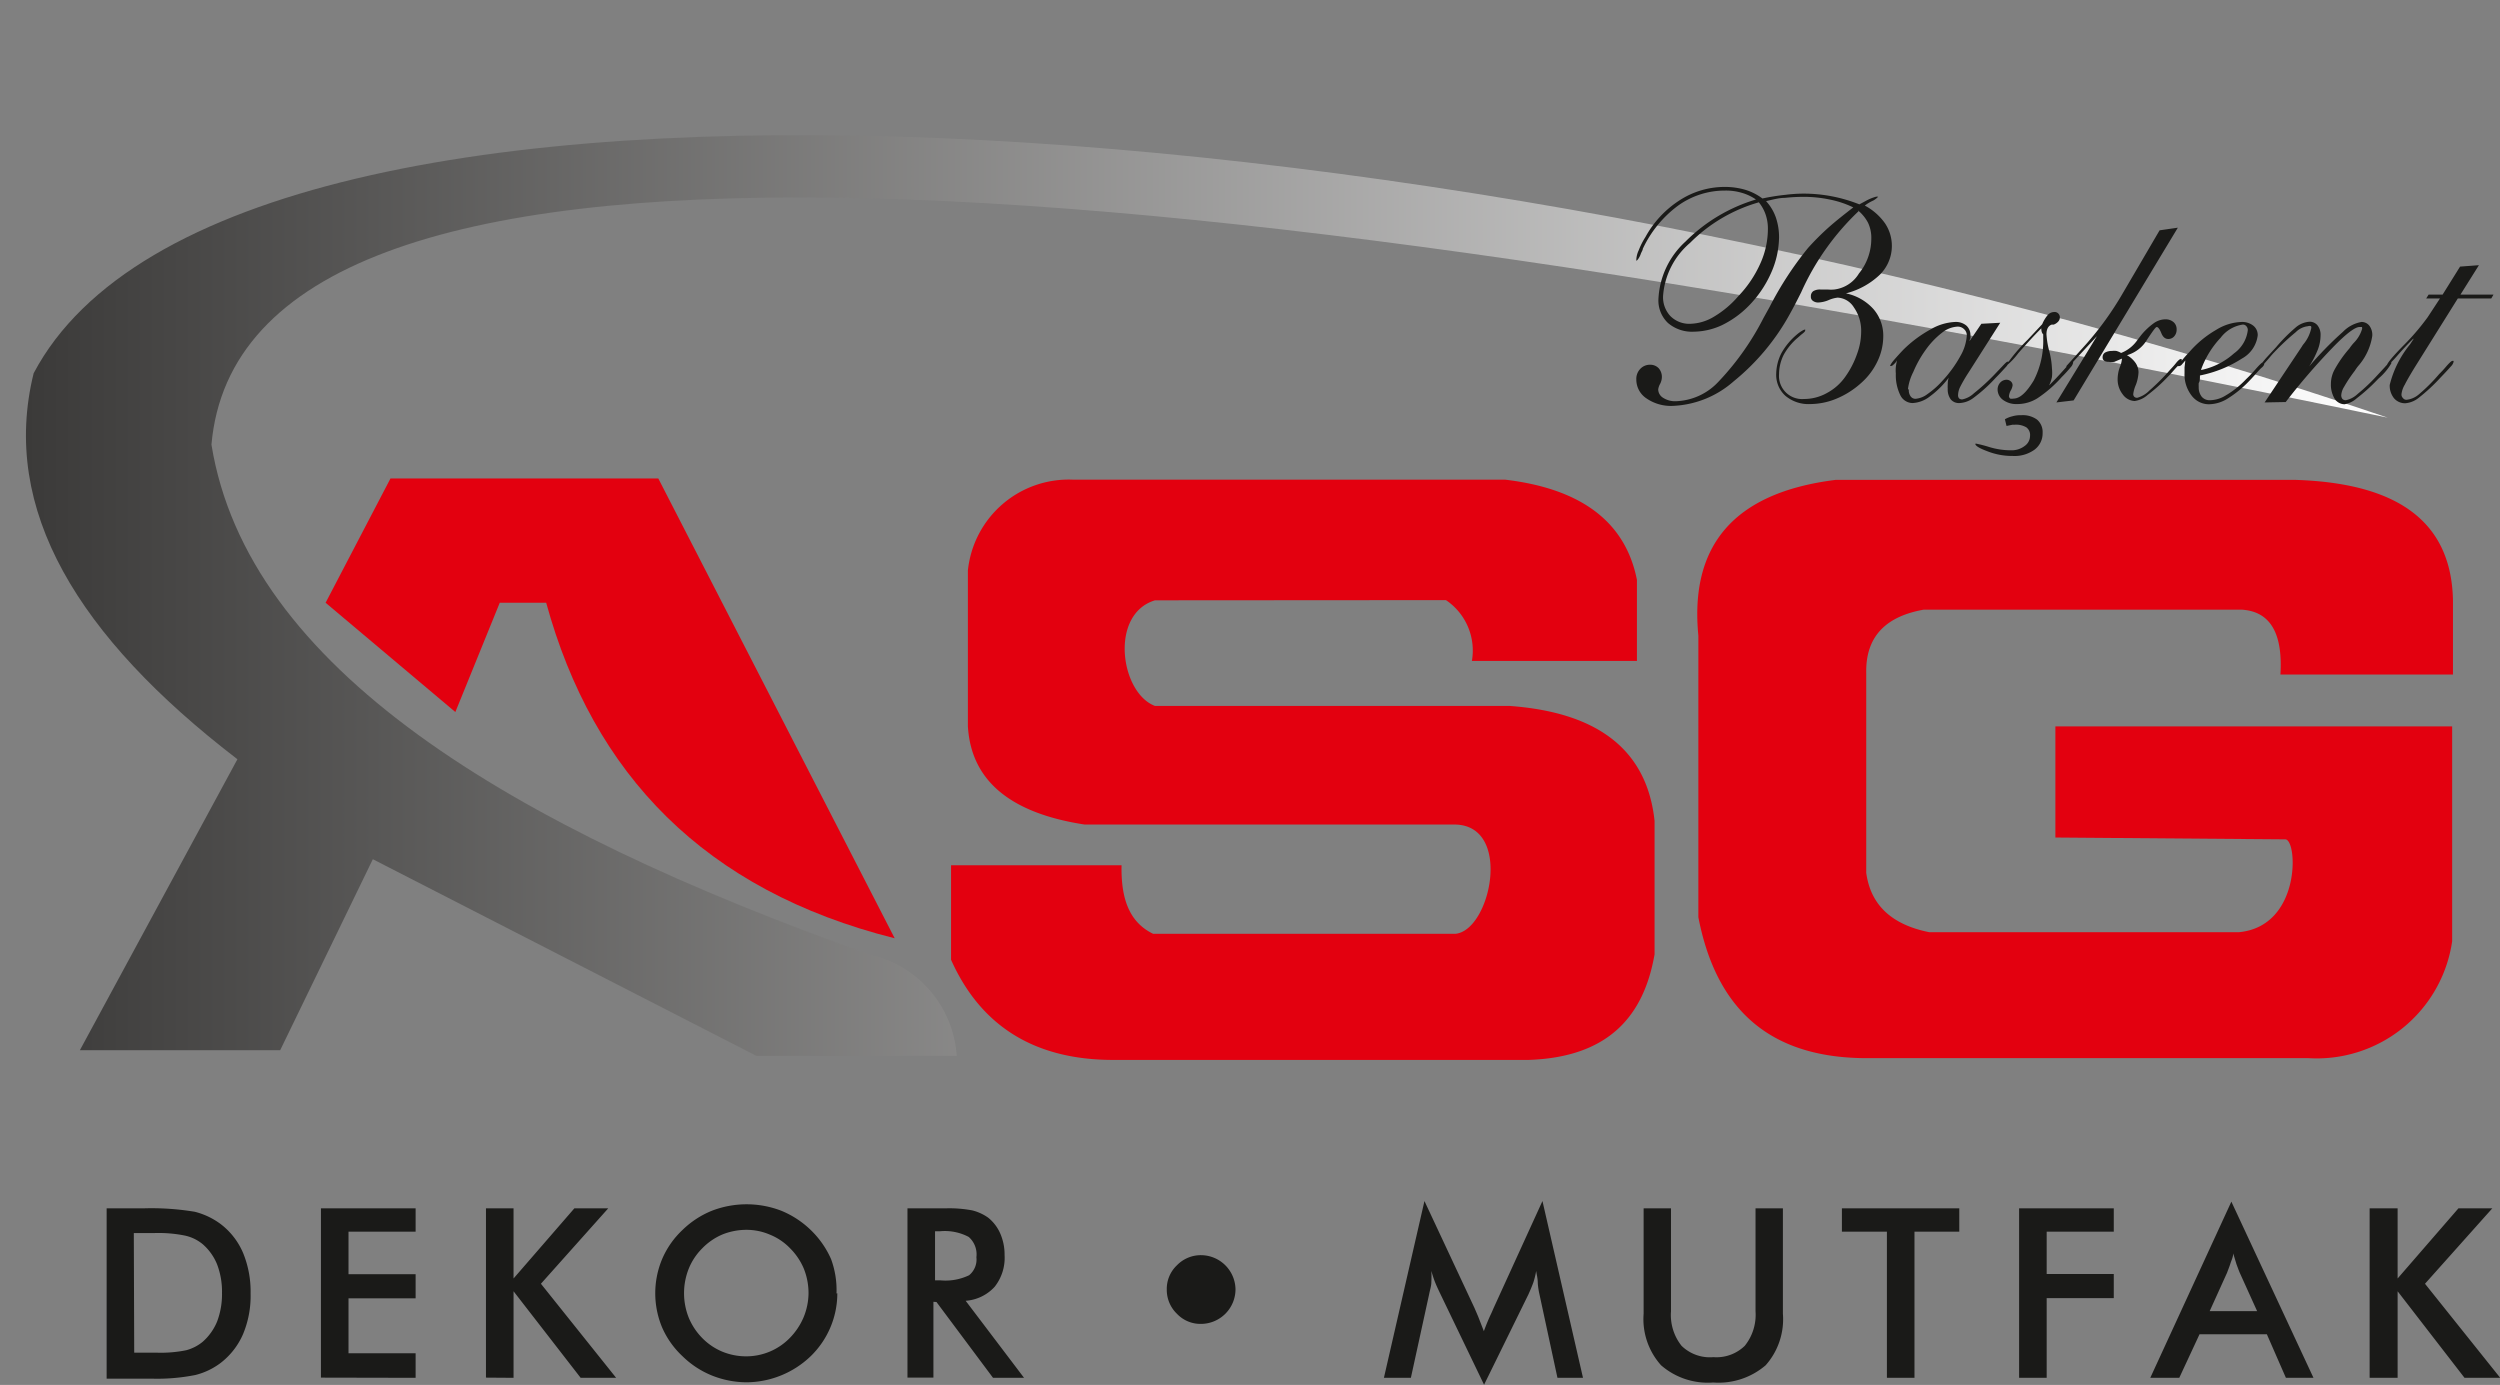
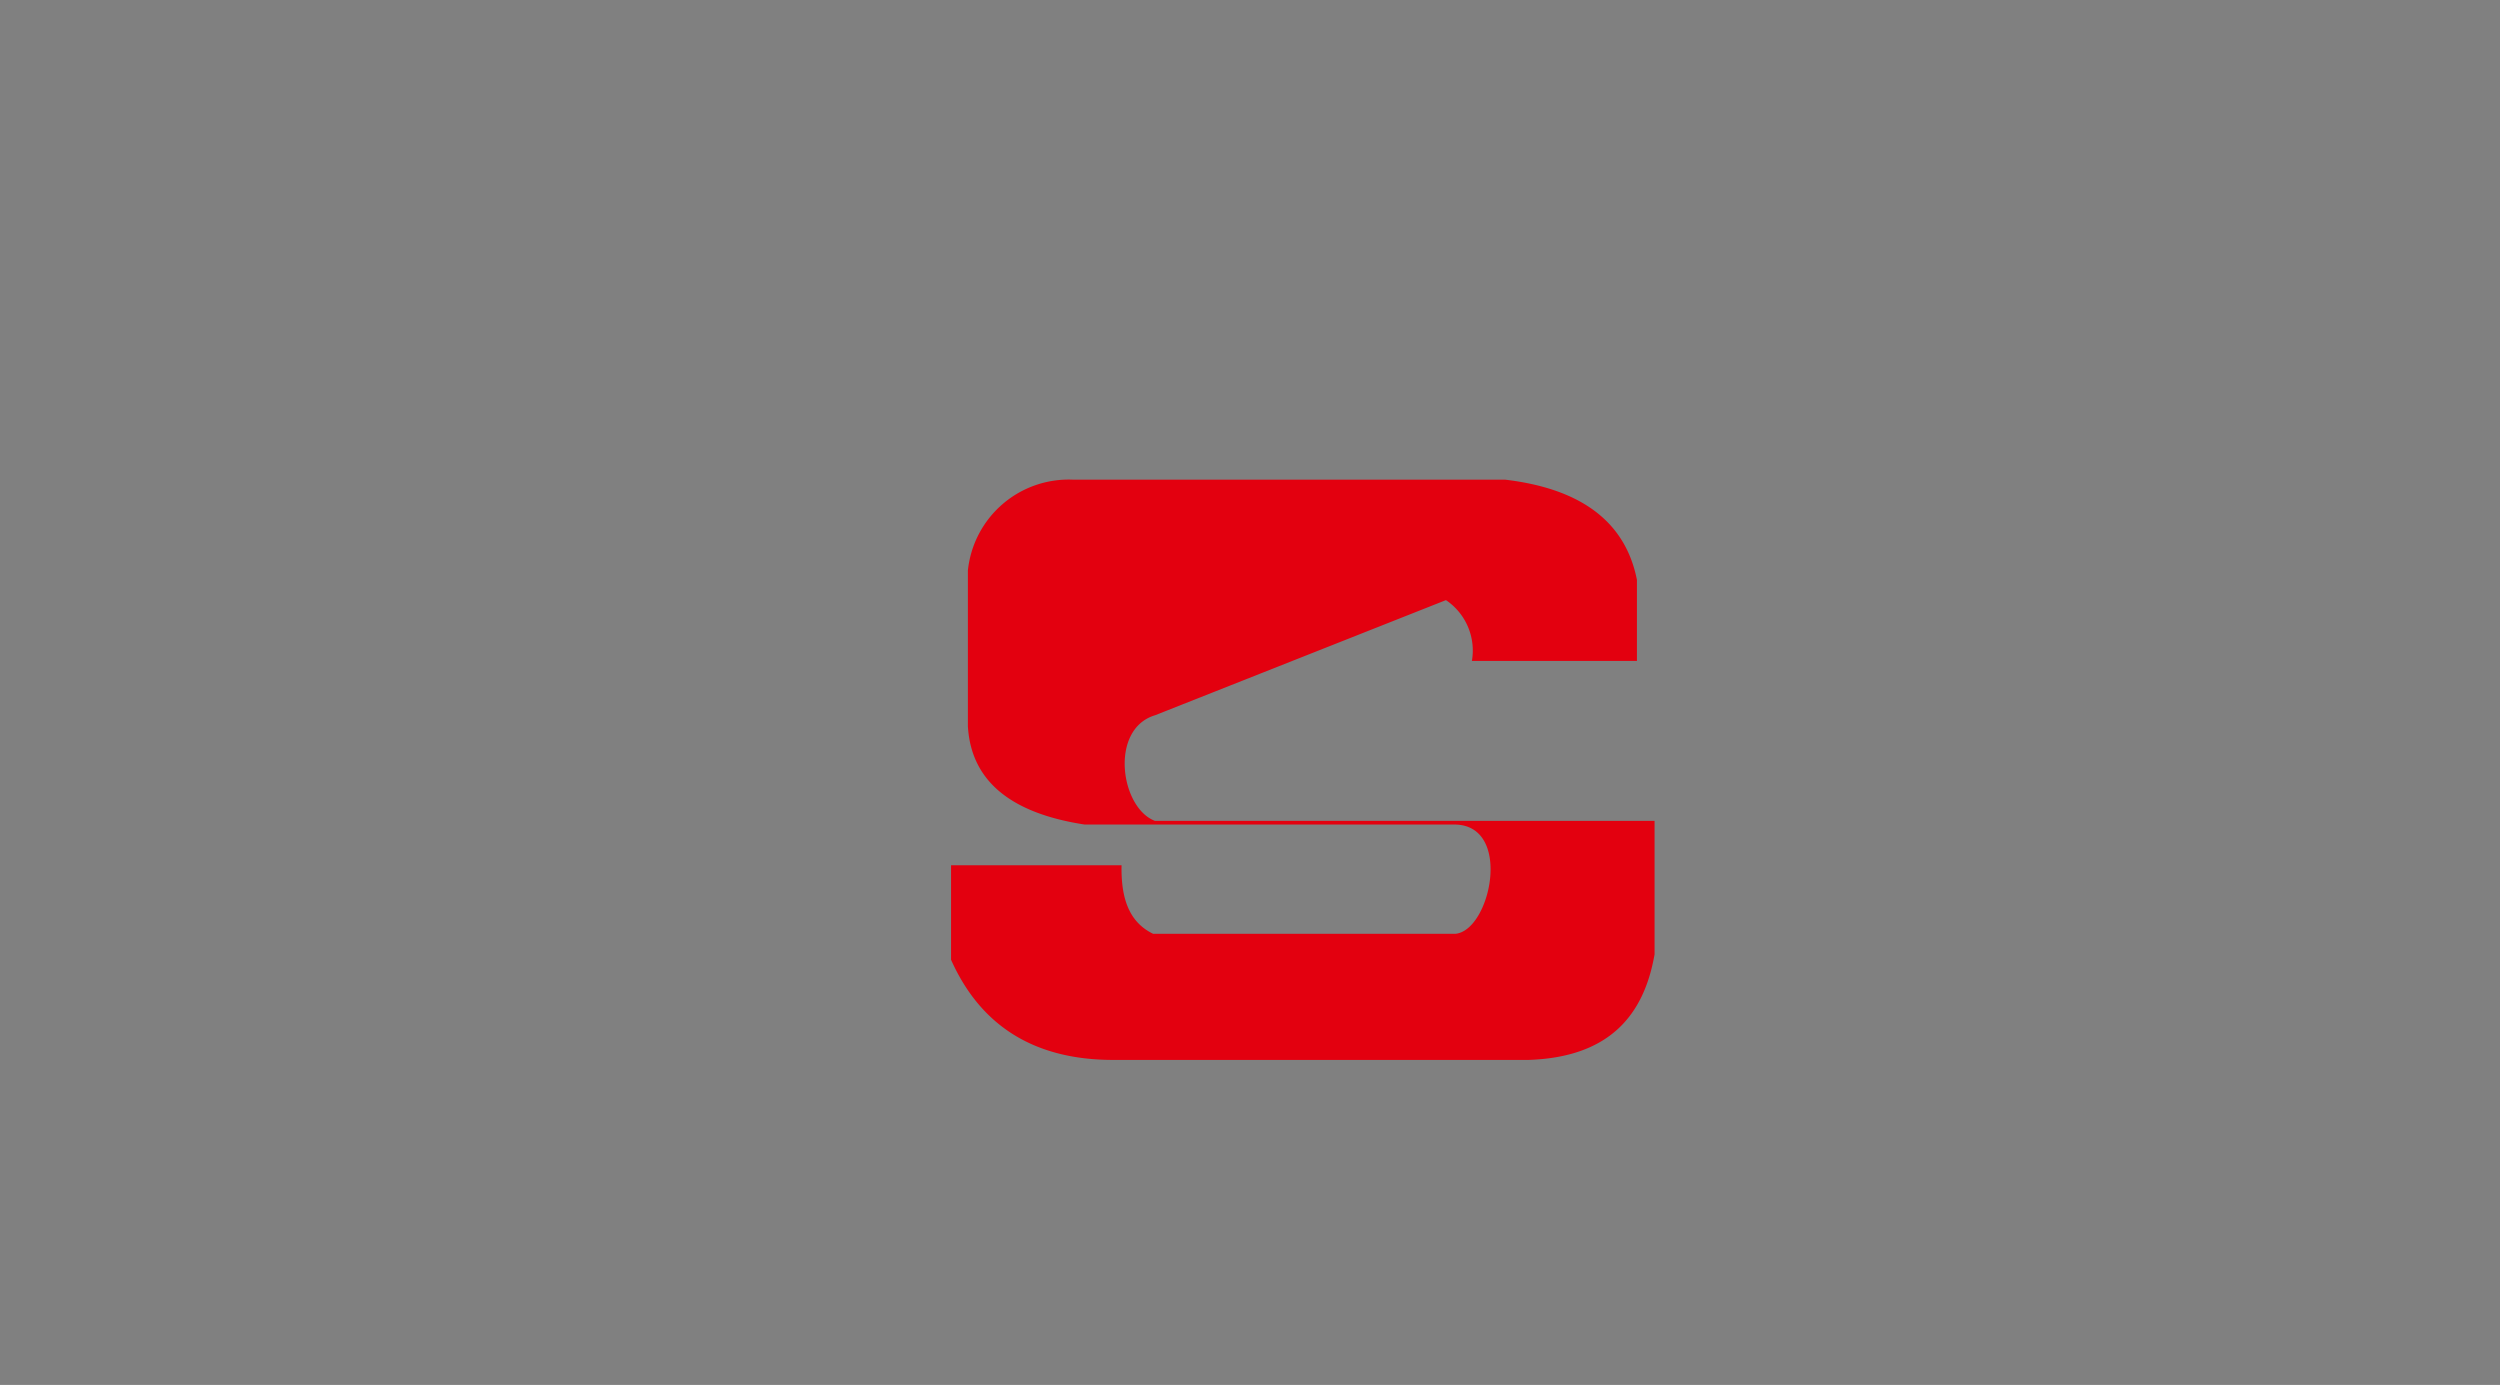
<svg xmlns="http://www.w3.org/2000/svg" id="Layer_1" data-name="Layer 1" width="123.31" height="68.31" viewBox="0 0 123.31 68.31">
  <rect x="0" y="0" width="123.31" height="68.31" fill="#808080" stroke="none" />
  <defs>
    <style>.cls-1{fill:none;clip-rule:evenodd;}.cls-2{clip-path:url(#clip-path);}.cls-3{fill:url(#linear-gradient);}.cls-4{fill:#e3000f;fill-rule:evenodd;}.cls-5{fill:#1a1a18;}</style>
    <clipPath id="clip-path" transform="translate(-97.74 -347.4)">
-       <path class="cls-1" d="M109.45,384.85l-7.77,14.35h9.88l4.57-9.42,18.92,9.7h9.88a5.49,5.49,0,0,0-4.3-5c-17.87-6.35-30.68-14.16-32.46-25.15C109.73,351.63,153,355,215.51,368c-45.16-15.41-106.37-20.62-116.11-2.19-1.66,6.72,2.2,13,10,19" />
-     </clipPath>
+       </clipPath>
    <linearGradient id="linear-gradient" x1="1.28" y1="26.04" x2="117.76" y2="26.04" gradientUnits="userSpaceOnUse">
      <stop offset="0" stop-color="#3b3a39" />
      <stop offset="1" stop-color="#fff" />
    </linearGradient>
  </defs>
  <title>ASG logo</title>
  <g class="cls-2">
    <rect class="cls-3" width="117.77" height="52.08" />
  </g>
-   <path class="cls-4" d="M117,371l-3.2,6.13,6.4,5.39,2.19-5.39h2.29c2.32,8.45,7.8,14.19,17.19,16.55L130.21,371Z" transform="translate(-97.74 -347.4)" />
-   <path class="cls-4" d="M169.06,377a3,3,0,0,1,1.28,3h8.14v-4c-.55-2.78-2.64-4.48-6.49-4.94h-21.3a5,5,0,0,0-5.21,4.48v7.68c.16,2.74,2.17,4.3,5.76,4.85h18.28c2.84.06,1.74,5.24,0,5.39h-14.9c-1.25-.6-1.59-1.86-1.56-3.38h-8.41v4.66c1.47,3.29,4.14,4.94,8,4.94h20.48c3.94-.13,5.69-2.15,6.22-5.21v-6.58c-.36-3.38-2.64-5.34-7.14-5.67H154.71c-1.71-.64-2.26-4.53,0-5.21Z" transform="translate(-97.74 -347.4)" />
-   <path class="cls-4" d="M210.46,388.8l-11.34-.09v-5.48h19.57v10.6a6.75,6.75,0,0,1-7.13,5.76h-22c-4.84-.09-7.23-2.71-8.05-6.95V378.75c-.43-4.42,1.72-7.05,6.77-7.68h22.68c5.43.17,7.7,2.35,7.77,5.94v3.66h-8.51c.13-2.15-.58-3.12-1.92-3.2H192.63c-1.8.32-2.87,1.26-2.84,3.11v9.87C190,392,191,393,192.9,393.38h15.27c3.09-.29,2.9-4.57,2.29-4.58" transform="translate(-97.74 -347.4)" />
-   <path class="cls-5" d="M214.62,415.36V407H216v3.46l3-3.46h1.67l-3.32,3.72,3.71,4.64h-1.76L216,411.09v4.27Zm-4.13,0-.94-2.15h-3.32l-1,2.15h-1.43l4-8.69,4.05,8.69Zm-3.76-3.29h2.34l-.86-1.9c-.05-.12-.1-.26-.16-.42l-.16-.53c0,.18-.09.35-.14.51s-.11.3-.16.44Zm-9.4,3.29V407H202v1.15h-3.31v2.09H202v1.19h-3.31v3.93Zm-5.16-7.21v7.21h-1.36v-7.21h-2.22V407h5.79v1.15ZM178.81,407h1.35v5.08a2.44,2.44,0,0,0,.52,1.7,2,2,0,0,0,1.57.56,2,2,0,0,0,1.55-.56,2.44,2.44,0,0,0,.53-1.7V407h1.35v5.2a3.42,3.42,0,0,1-.85,2.54,3.57,3.57,0,0,1-2.59.85,3.51,3.51,0,0,1-2.57-.85,3.41,3.41,0,0,1-.86-2.54Zm-5.14,4.23a3.52,3.52,0,0,1-.08-.53c0-.25-.06-.45-.08-.61a4,4,0,0,1-.14.57c-.07.19-.15.38-.24.58l-2.19,4.46-2.19-4.55c-.09-.19-.17-.36-.24-.54s-.12-.35-.17-.52a5.48,5.48,0,0,1,0,.55c0,.19-.07.39-.11.6l-.9,4.12H166l2-8.72,2.47,5.28.18.42.28.72a9.71,9.71,0,0,1,.38-.91l.1-.23,2.41-5.28,2,8.72h-1.26ZM155.29,411a1.6,1.6,0,0,1,.5-1.19,1.64,1.64,0,0,1,1.2-.5,1.71,1.71,0,0,1,1.69,1.69,1.71,1.71,0,0,1-1.7,1.7,1.6,1.6,0,0,1-1.19-.5A1.64,1.64,0,0,1,155.29,411Zm-11.51.61v3.74H142.5V407h1.9a6.09,6.09,0,0,1,1.29.1,2.3,2.3,0,0,1,.79.36,2.05,2.05,0,0,1,.6.79,2.59,2.59,0,0,1,.21,1.05,2.31,2.31,0,0,1-.49,1.57,2.14,2.14,0,0,1-1.43.69l2.88,3.8h-1.53l-2.79-3.74Zm.08-1.06h.25a2.69,2.69,0,0,0,1.43-.25,1,1,0,0,0,.36-.89,1.14,1.14,0,0,0-.38-1,2.52,2.52,0,0,0-1.41-.28h-.25Zm-4.82.64a4.33,4.33,0,0,1-1.31,3.1,4.61,4.61,0,0,1-3.16,1.29,4.64,4.64,0,0,1-1.73-.34,4.46,4.46,0,0,1-1.44-.95,4.29,4.29,0,0,1-1-1.41,4.37,4.37,0,0,1,0-3.38,4.27,4.27,0,0,1,1-1.43,4.5,4.5,0,0,1,1.45-.95,4.76,4.76,0,0,1,3.43,0,4.61,4.61,0,0,1,1.45.95,4.53,4.53,0,0,1,1,1.43A4.43,4.43,0,0,1,139,411.2Zm-1.42,0a3.26,3.26,0,0,0-.23-1.21,3.13,3.13,0,0,0-.67-1,2.88,2.88,0,0,0-1-.68,2.92,2.92,0,0,0-1.17-.24,3.18,3.18,0,0,0-1.18.23,3.05,3.05,0,0,0-1,.69,3,3,0,0,0-.66,1,3.27,3.27,0,0,0,0,2.41,3.15,3.15,0,0,0,.66,1,3,3,0,0,0,1,.68,3.1,3.1,0,0,0,1.18.23,3,3,0,0,0,2.15-.91,3.28,3.28,0,0,0,.67-1A3.19,3.19,0,0,0,137.62,411.2Zm-15.91,4.16V407h1.36v3.46l3-3.46h1.67l-3.32,3.72,3.71,4.64h-1.75l-3.31-4.27v4.27Zm-8.14,0V407h4.67v1.15h-3.31v2.1h3.31v1.19h-3.31v2.71h3.31v1.21Zm-10.57,0V407h1.83a13,13,0,0,1,2.52.17,3.62,3.62,0,0,1,1.28.61,3.52,3.52,0,0,1,1.1,1.42,5,5,0,0,1,.37,2,4.88,4.88,0,0,1-.37,2,3.59,3.59,0,0,1-1.1,1.42,3.45,3.45,0,0,1-1.25.6,9.62,9.62,0,0,1-2.18.18H103Zm1.36-1.23h1.14a6.26,6.26,0,0,0,1.42-.12,2.13,2.13,0,0,0,.82-.42,2.69,2.69,0,0,0,.71-1,3.82,3.82,0,0,0,.24-1.41,3.77,3.77,0,0,0-.24-1.4,2.61,2.61,0,0,0-.71-1,2.06,2.06,0,0,0-.85-.42,6.51,6.51,0,0,0-1.55-.13h-1Z" transform="translate(-97.74 -347.4)" />
-   <path class="cls-5" d="M216.78,364.1c-.26.25-.53.54-.81.86s-.45.47-.5.47h0a0,0,0,0,1,0,0c0-.1.27-.43.83-1a11.61,11.61,0,0,0,1.18-1.38l.61-.93h-.68l.12-.19h.69l.86-1.38.93-.07-.91,1.45h1.63l-.11.19h-1.65l-2.12,3.39c-.22.36-.39.65-.5.87a1.16,1.16,0,0,0-.16.47.24.24,0,0,0,.07.18.22.22,0,0,0,.17.09,1.11,1.11,0,0,0,.62-.27,8.55,8.55,0,0,0,1-1,5,5,0,0,0,.36-.39c.15-.17.25-.26.29-.26l.06,0s0,0,0,.05a.46.46,0,0,1-.12.21c-.08.09-.26.29-.53.57a9,9,0,0,1-1.08,1,1.21,1.21,0,0,1-.65.26.71.71,0,0,1-.56-.25,1,1,0,0,1-.21-.65,5.05,5.05,0,0,1,1-2l.17-.26m-7.34,3.12,1.84-2.76a.77.77,0,0,1,.09-.13,1.81,1.81,0,0,0,.36-.73.2.2,0,0,0,0-.14.22.22,0,0,0-.15,0,1,1,0,0,0-.6.29,11.55,11.55,0,0,0-1.07,1c-.1.1-.21.24-.35.4s-.26.3-.32.3l0,0a0,0,0,0,1,0,0,.29.29,0,0,1,.06-.15,2.79,2.79,0,0,1,.26-.32l.45-.49a8.26,8.26,0,0,1,1-1,1.16,1.16,0,0,1,.64-.25.49.49,0,0,1,.4.18.74.74,0,0,1,.15.49,2,2,0,0,1-.13.69,4.8,4.8,0,0,1-.43.84,17.14,17.14,0,0,1,1.66-1.7,1.68,1.68,0,0,1,.92-.49.49.49,0,0,1,.39.19.76.76,0,0,1,.14.5,2.92,2.92,0,0,1-.7,1.49c-.08.1-.13.18-.17.24a6.78,6.78,0,0,0-.52.78.9.9,0,0,0-.14.41.29.29,0,0,0,.06.19.22.22,0,0,0,.17.06,1.2,1.2,0,0,0,.58-.31,9,9,0,0,0,.95-.9l.38-.41c.15-.17.24-.25.27-.25l.06,0s0,0,0,.05a2.9,2.9,0,0,1-.62.74l-.08.08a8.7,8.7,0,0,1-1,.9,1.22,1.22,0,0,1-.61.3.59.59,0,0,1-.49-.28,1.34,1.34,0,0,1-.18-.73,1.48,1.48,0,0,1,.17-.68,5.8,5.8,0,0,1,.74-1.06,2.57,2.57,0,0,1,.21-.27,1.63,1.63,0,0,0,.41-.67.17.17,0,0,0,0-.12s-.06,0-.12,0c-.22,0-.66.33-1.31,1a31.78,31.78,0,0,0-2.33,2.7Zm-3.91-2.07-.19.22a.22.22,0,0,1-.12.06h-.05a.05.05,0,0,1,0,0s0-.11.15-.23a6.14,6.14,0,0,1,.41-.47,5.16,5.16,0,0,1,1.32-1.09,2.52,2.52,0,0,1,1.27-.39.89.89,0,0,1,.57.19.59.59,0,0,1,.21.47,1.51,1.51,0,0,1-.77,1.14,6,6,0,0,1-2.08.84c0,.17,0,.29-.06.37a1.56,1.56,0,0,0,0,.2.73.73,0,0,0,.15.48.51.51,0,0,0,.42.17,1.53,1.53,0,0,0,.77-.24,4.57,4.57,0,0,0,1-.8,6.54,6.54,0,0,0,.5-.53q.27-.3.33-.3l.06,0s0,0,0,.05,0,.11-.13.22-.29.32-.59.63a5.44,5.44,0,0,1-1.1.9,1.79,1.79,0,0,1-.9.27,1.07,1.07,0,0,1-.87-.44,1.7,1.7,0,0,1-.34-1.1c0-.09,0-.18,0-.28Zm.78.47a3.47,3.47,0,0,0,1.62-.82,1.64,1.64,0,0,0,.68-1.14.27.27,0,0,0-.07-.2.22.22,0,0,0-.18-.08,1.67,1.67,0,0,0-1.09.65A4.51,4.51,0,0,0,206.31,365.62Zm-6.29,1.5-.85.1,2-3.27-1.14,1.23a1.14,1.14,0,0,1-.2.19c-.06.05-.1.08-.13.08l-.06,0a.05.05,0,0,1,0,0l1-1.11a15.54,15.54,0,0,0,1.8-2.5l1.82-3.11.9-.13Zm2.4-2.07-.4.17a1.47,1.47,0,0,1-.27,0,.39.39,0,0,1-.23-.06.21.21,0,0,1-.07-.18.26.26,0,0,1,.12-.22.68.68,0,0,1,.34-.08.78.78,0,0,1,.22,0,.89.89,0,0,1,.23.1,1.75,1.75,0,0,0,.82-.66l.17-.22a3.31,3.31,0,0,1,.64-.6,1,1,0,0,1,.55-.18.6.6,0,0,1,.41.14.46.46,0,0,1,.15.36.49.49,0,0,1-.12.34.38.38,0,0,1-.29.13c-.16,0-.27-.1-.35-.3s-.16-.29-.22-.29-.2.21-.47.61a1.71,1.71,0,0,1-1,.78,1.27,1.27,0,0,1,.43.39.83.83,0,0,1,.14.46,2,2,0,0,1-.13.61,1.64,1.64,0,0,0-.13.46.19.19,0,0,0,.05.13.2.2,0,0,0,.15.05,1.34,1.34,0,0,0,.6-.36,10.56,10.56,0,0,0,1-1c.08-.09.19-.2.3-.34s.2-.21.23-.21l.06,0s0,0,0,.05,0,.14-.15.26-.28.31-.53.56a7.87,7.87,0,0,1-1,.9,1.22,1.22,0,0,1-.64.3.76.76,0,0,1-.59-.33,1.19,1.19,0,0,1-.25-.75,1.8,1.8,0,0,1,.1-.57,1.41,1.41,0,0,0,.11-.4v-.06S202.43,365.11,202.42,365.05Zm-5.79,3a1.37,1.37,0,0,1,.38-.15,1.38,1.38,0,0,1,.42-.05,1.2,1.2,0,0,1,.79.22.81.81,0,0,1,.27.66,1,1,0,0,1-.4.82,1.67,1.67,0,0,1-1.06.31,3.35,3.35,0,0,1-1.26-.23c-.4-.15-.6-.27-.6-.37s0,0,0,0a.11.11,0,0,1,.08,0,6.11,6.11,0,0,1,.61.16,3.65,3.65,0,0,0,1.07.16,1.05,1.05,0,0,0,.67-.21.61.61,0,0,0,.27-.5.47.47,0,0,0-.18-.42,1,1,0,0,0-.59-.13H197l-.29.06Zm1.79-4.48c-.37.37-.74.78-1.13,1.22a3.48,3.48,0,0,1-.66.68l0,0a0,0,0,0,1,0,0,8.5,8.5,0,0,1,1.11-1.33l.73-.78a1.77,1.77,0,0,1,.27-.45.43.43,0,0,1,.31-.15.25.25,0,0,1,.21.07.26.26,0,0,1,.08.2.3.3,0,0,1-.08.2.56.56,0,0,1-.22.15l-.1,0c-.17.06-.26.22-.26.48a4.19,4.19,0,0,0,.14.84,3.91,3.91,0,0,1,.13.84,2,2,0,0,1,0,.43,1.81,1.81,0,0,1-.14.41c.22-.22.45-.46.7-.74s.38-.41.42-.41l.06,0a.06.06,0,0,1,0,.05.46.46,0,0,1-.12.21,6.22,6.22,0,0,1-.43.47,6.13,6.13,0,0,1-1.2,1.05,1.87,1.87,0,0,1-1,.29,1.11,1.11,0,0,1-.71-.21.64.64,0,0,1-.26-.53.5.5,0,0,1,.13-.32.43.43,0,0,1,.31-.14.32.32,0,0,1,.21.08.26.26,0,0,1,.09.19.66.66,0,0,1-.09.26.72.72,0,0,0-.09.28.17.17,0,0,0,.06.12.38.38,0,0,0,.16,0c.32,0,.64-.3,1-.89a4.26,4.26,0,0,0,.47-2.08v-.2C198.43,363.81,198.43,363.69,198.42,363.55Zm-3.53.62.58-.85.93-.05-1.56,2.45a7.29,7.29,0,0,0-.43.74,1,1,0,0,0-.09.37.23.23,0,0,0,.05.17.22.22,0,0,0,.16.05,1.18,1.18,0,0,0,.57-.3,10.3,10.3,0,0,0,1-.91l.39-.41c.15-.16.23-.24.27-.24h.06l0,0a.54.54,0,0,1-.16.28c-.11.12-.27.3-.49.52a7.6,7.6,0,0,1-1.11,1,1.22,1.22,0,0,1-.67.24.52.52,0,0,1-.43-.18.82.82,0,0,1-.15-.53,1.5,1.5,0,0,1,0-.2c0-.08,0-.19.05-.34a4.54,4.54,0,0,1-.94.93,1.5,1.5,0,0,1-.85.32.68.68,0,0,1-.6-.39,2.23,2.23,0,0,1-.22-1.06,1.84,1.84,0,0,1,0-.33,3.23,3.23,0,0,1,.06-.33.7.7,0,0,1-.16.2c-.05.05-.09.08-.13.08l-.06,0s0,0,0,0,.06-.13.18-.27.28-.32.48-.53a6,6,0,0,1,1.34-1,2.61,2.61,0,0,1,1.22-.37.81.81,0,0,1,.55.18.63.63,0,0,1,.2.48.76.76,0,0,1,0,.15A1.24,1.24,0,0,1,194.89,364.17Zm-3,2.41a.51.51,0,0,0,.09.32.29.29,0,0,0,.25.12,1.14,1.14,0,0,0,.59-.24,4.11,4.11,0,0,0,.73-.65,6.1,6.1,0,0,0,.89-1.23,2.31,2.31,0,0,0,.31-1,.4.4,0,0,0-.13-.31.44.44,0,0,0-.33-.13,1.34,1.34,0,0,0-.76.3,3.92,3.92,0,0,0-.81.85,5.43,5.43,0,0,0-.61,1.09A2.51,2.51,0,0,0,191.85,366.58Zm-2.48-8.81a12.6,12.6,0,0,0-2.83,4c-.25.5-.44.86-.57,1.09a11.21,11.21,0,0,1-2.76,3.3,4.84,4.84,0,0,1-3,1.21,2.13,2.13,0,0,1-1.3-.37,1.11,1.11,0,0,1-.5-.93.71.71,0,0,1,.19-.52.65.65,0,0,1,.49-.21.57.57,0,0,1,.42.17.64.64,0,0,1,.16.45.75.75,0,0,1-.09.33.78.78,0,0,0-.09.26.49.49,0,0,0,.24.42,1.08,1.08,0,0,0,.62.17,3,3,0,0,0,2.09-.94,13.31,13.31,0,0,0,2.24-3.16l.31-.56a16.46,16.46,0,0,1,1.89-2.9,13.37,13.37,0,0,1,1-1c.37-.33.78-.65,1.23-1a4.74,4.74,0,0,0-1.17-.39,6.19,6.19,0,0,0-1.33-.13,8.65,8.65,0,0,0-.88.05c-.3,0-.6.09-.92.16a2.34,2.34,0,0,1,.48.8,3,3,0,0,1,.16,1,4.45,4.45,0,0,1-.41,1.78,5.43,5.43,0,0,1-1.1,1.6,4.75,4.75,0,0,1-1.31.94,3.38,3.38,0,0,1-1.38.32,1.82,1.82,0,0,1-1.28-.43,1.53,1.53,0,0,1-.47-1.17,4.09,4.09,0,0,1,1.33-2.84,8.24,8.24,0,0,1,3.48-2.08,2.36,2.36,0,0,0-.7-.33,2.73,2.73,0,0,0-.83-.11,3.94,3.94,0,0,0-2.32.75,5.59,5.59,0,0,0-1.73,2.12c0,.07-.07.16-.11.28s-.16.31-.21.31h0s0,0,0-.07a1.25,1.25,0,0,1,.12-.45,3.62,3.62,0,0,1,.33-.65,5,5,0,0,1,1.7-1.82,4.08,4.08,0,0,1,2.22-.65,3.57,3.57,0,0,1,1,.14,2.73,2.73,0,0,1,.85.43,10.35,10.35,0,0,1,1.13-.18,7.22,7.22,0,0,1,.88-.06,7.41,7.41,0,0,1,2.77.53l.3-.16a2.36,2.36,0,0,1,.53-.22l.1,0,0,0s-.08.1-.24.19a2,2,0,0,0-.42.25,2.87,2.87,0,0,1,1,.88,2,2,0,0,1-.26,2.53,3.76,3.76,0,0,1-1.67.92,2.51,2.51,0,0,1,1.36.78,2,2,0,0,1,.48,1.36,2.87,2.87,0,0,1-.29,1.22,3.3,3.3,0,0,1-.8,1.06,4.21,4.21,0,0,1-1.21.77,3.41,3.41,0,0,1-1.31.27,1.76,1.76,0,0,1-1.22-.41,1.39,1.39,0,0,1-.45-1.09,2.32,2.32,0,0,1,.25-1,3.29,3.29,0,0,1,.77-.93,1.71,1.71,0,0,1,.25-.18.5.5,0,0,1,.16-.07h0s0,0,0,.05-.07.11-.2.21l-.17.15a3,3,0,0,0-.69.84,2.14,2.14,0,0,0-.23.95,1.14,1.14,0,0,0,1.23,1.23,2.31,2.31,0,0,0,1.14-.3,2.6,2.6,0,0,0,.92-.83,4.39,4.39,0,0,0,.56-1.1,3.17,3.17,0,0,0,.2-1.1,2,2,0,0,0-.36-1.19,1,1,0,0,0-.8-.48,1.53,1.53,0,0,0-.44.12,1.47,1.47,0,0,1-.5.12.43.43,0,0,1-.28-.08.24.24,0,0,1-.1-.22.3.3,0,0,1,.12-.26.64.64,0,0,1,.36-.08l.35,0a1.78,1.78,0,0,0,.32,0,1.65,1.65,0,0,0,1.22-.79,2.72,2.72,0,0,0,.61-1.72,1.73,1.73,0,0,0-.16-.78A1.94,1.94,0,0,0,189.37,357.77Zm-4.92-.44a7.81,7.81,0,0,0-3.39,2,3.79,3.79,0,0,0-1.33,2.61,1.36,1.36,0,0,0,.36,1,1.31,1.31,0,0,0,1,.38,2.37,2.37,0,0,0,1.15-.35,4.8,4.8,0,0,0,1.19-1,5.65,5.65,0,0,0,1.1-1.63,4.15,4.15,0,0,0,.37-1.71,2.12,2.12,0,0,0-.11-.69A1.93,1.93,0,0,0,184.45,357.33Z" transform="translate(-97.74 -347.4)" />
+   <path class="cls-4" d="M169.06,377a3,3,0,0,1,1.28,3h8.14v-4c-.55-2.78-2.64-4.48-6.49-4.94h-21.3a5,5,0,0,0-5.21,4.48v7.68c.16,2.74,2.17,4.3,5.76,4.85h18.28c2.84.06,1.74,5.24,0,5.39h-14.9c-1.25-.6-1.59-1.86-1.56-3.38h-8.41v4.66c1.47,3.29,4.14,4.94,8,4.94h20.48c3.94-.13,5.69-2.15,6.22-5.21v-6.58H154.71c-1.71-.64-2.26-4.53,0-5.21Z" transform="translate(-97.74 -347.4)" />
</svg>